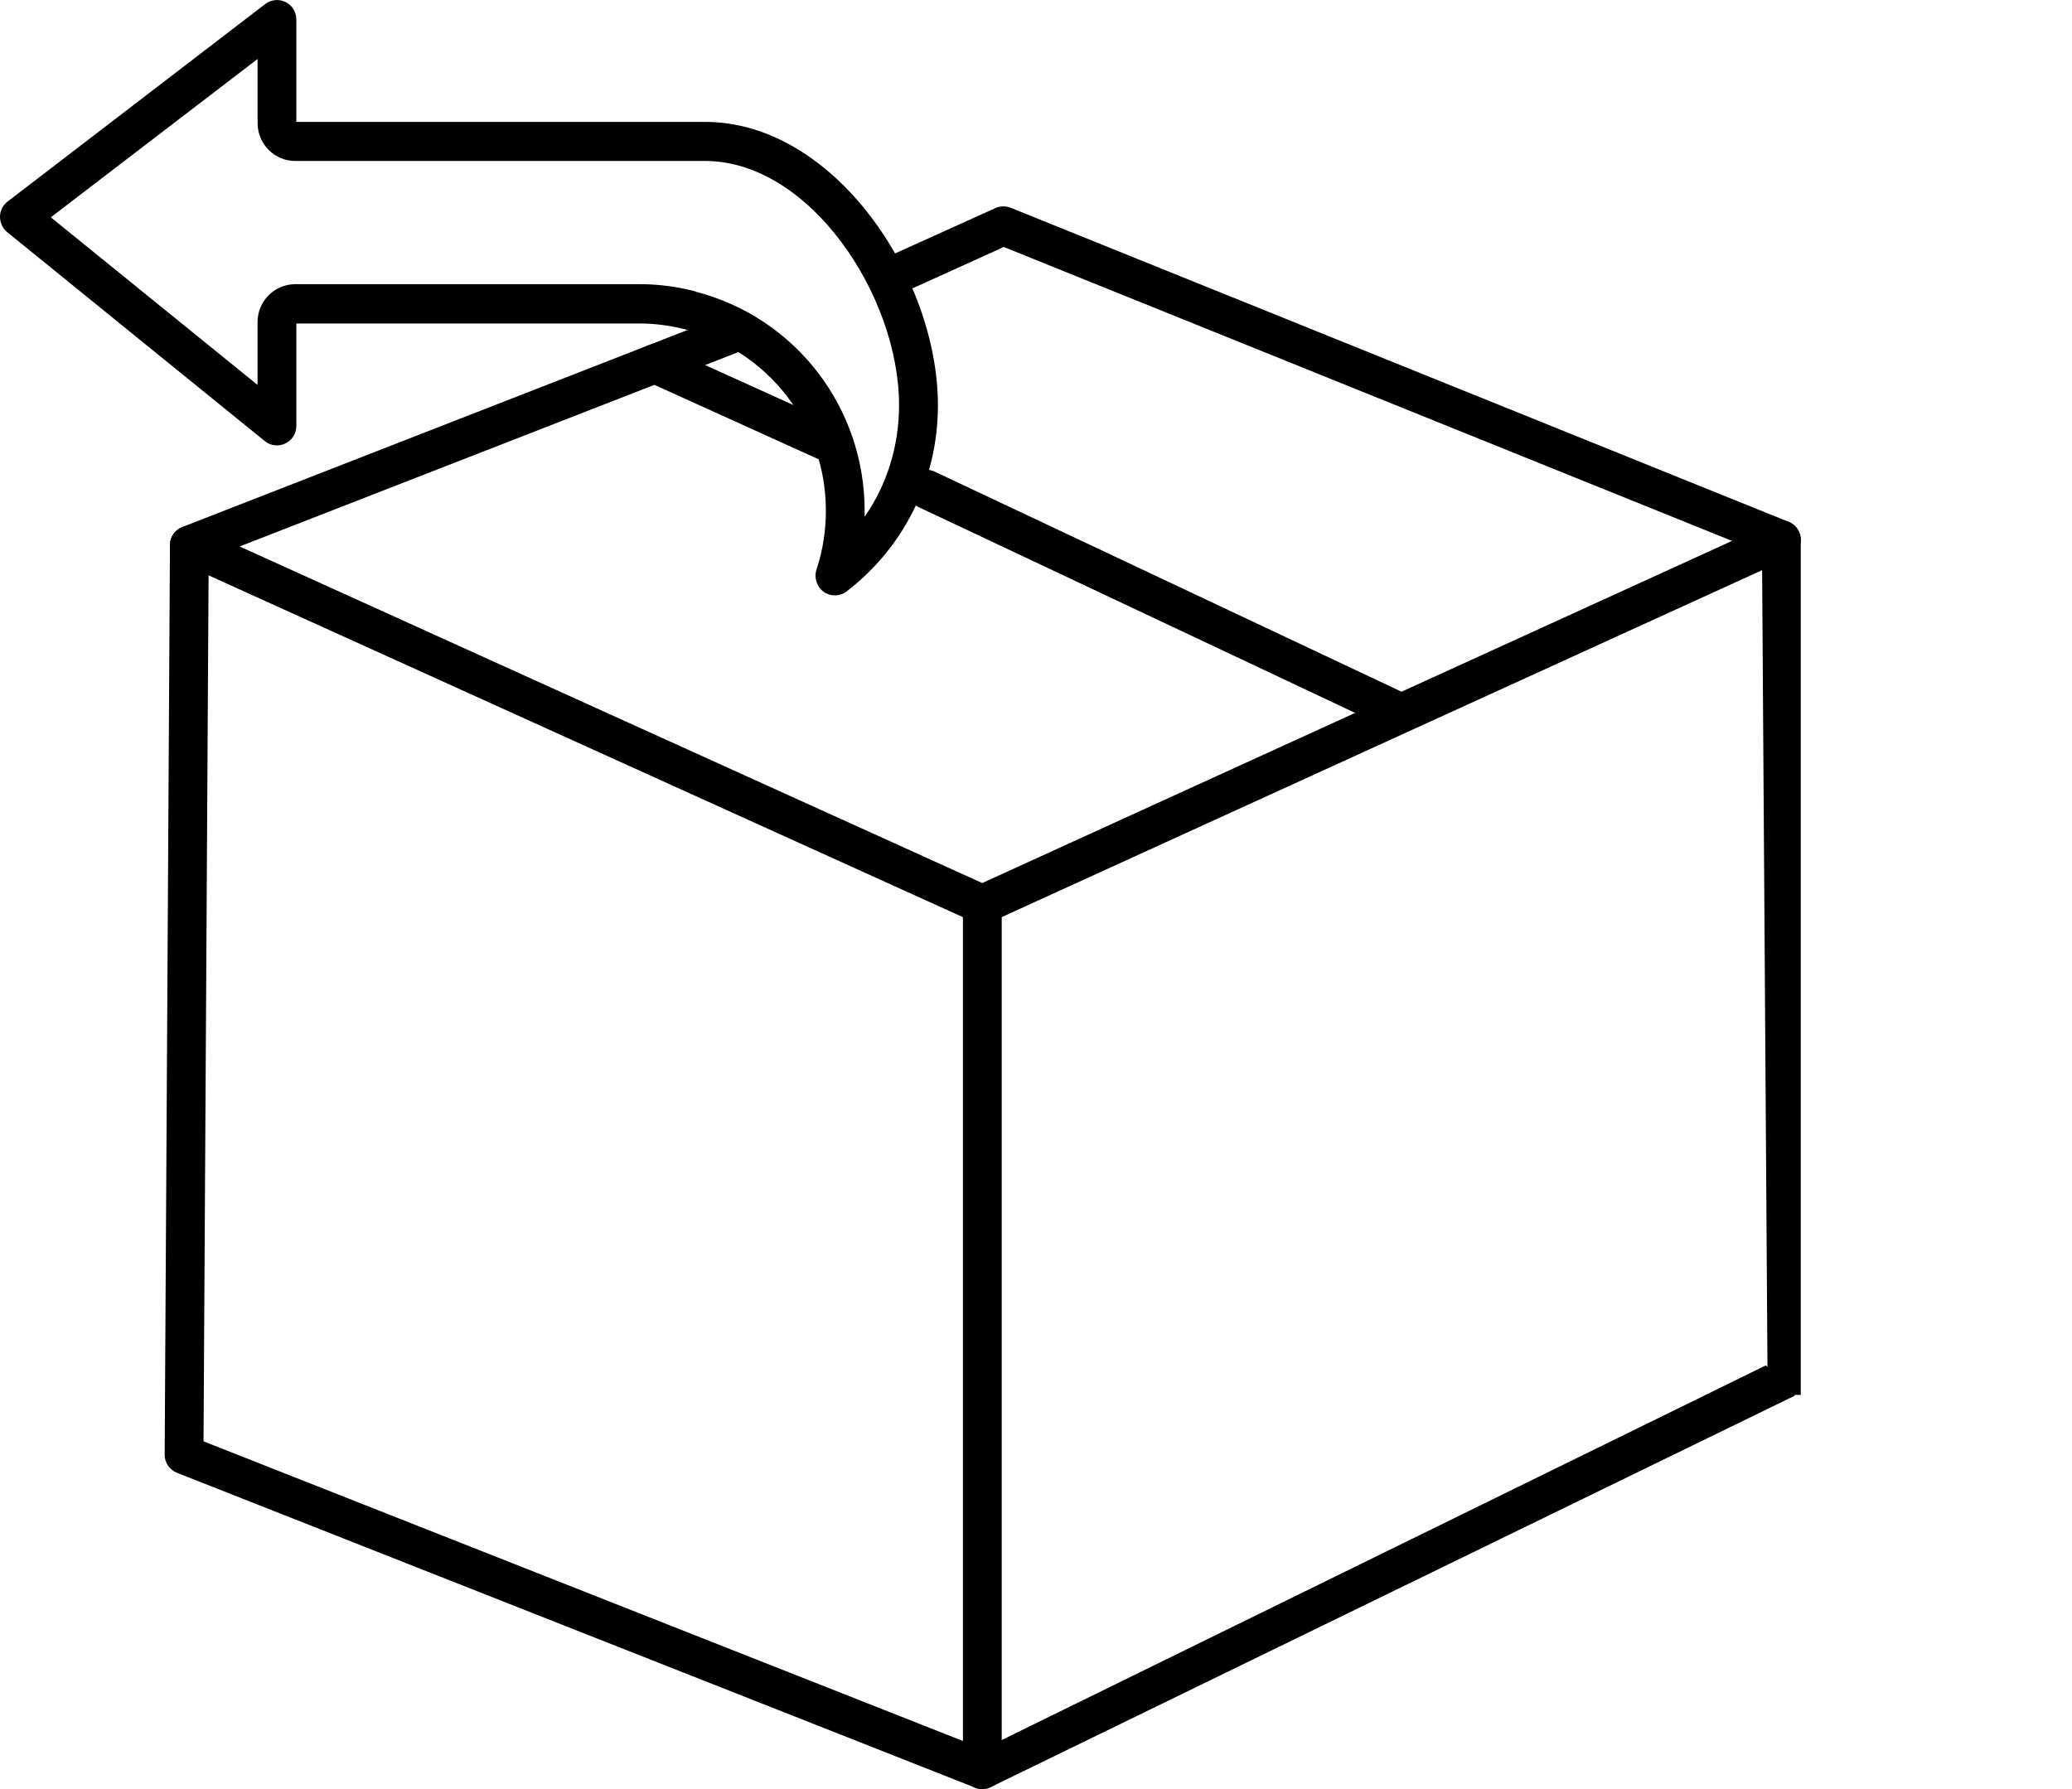
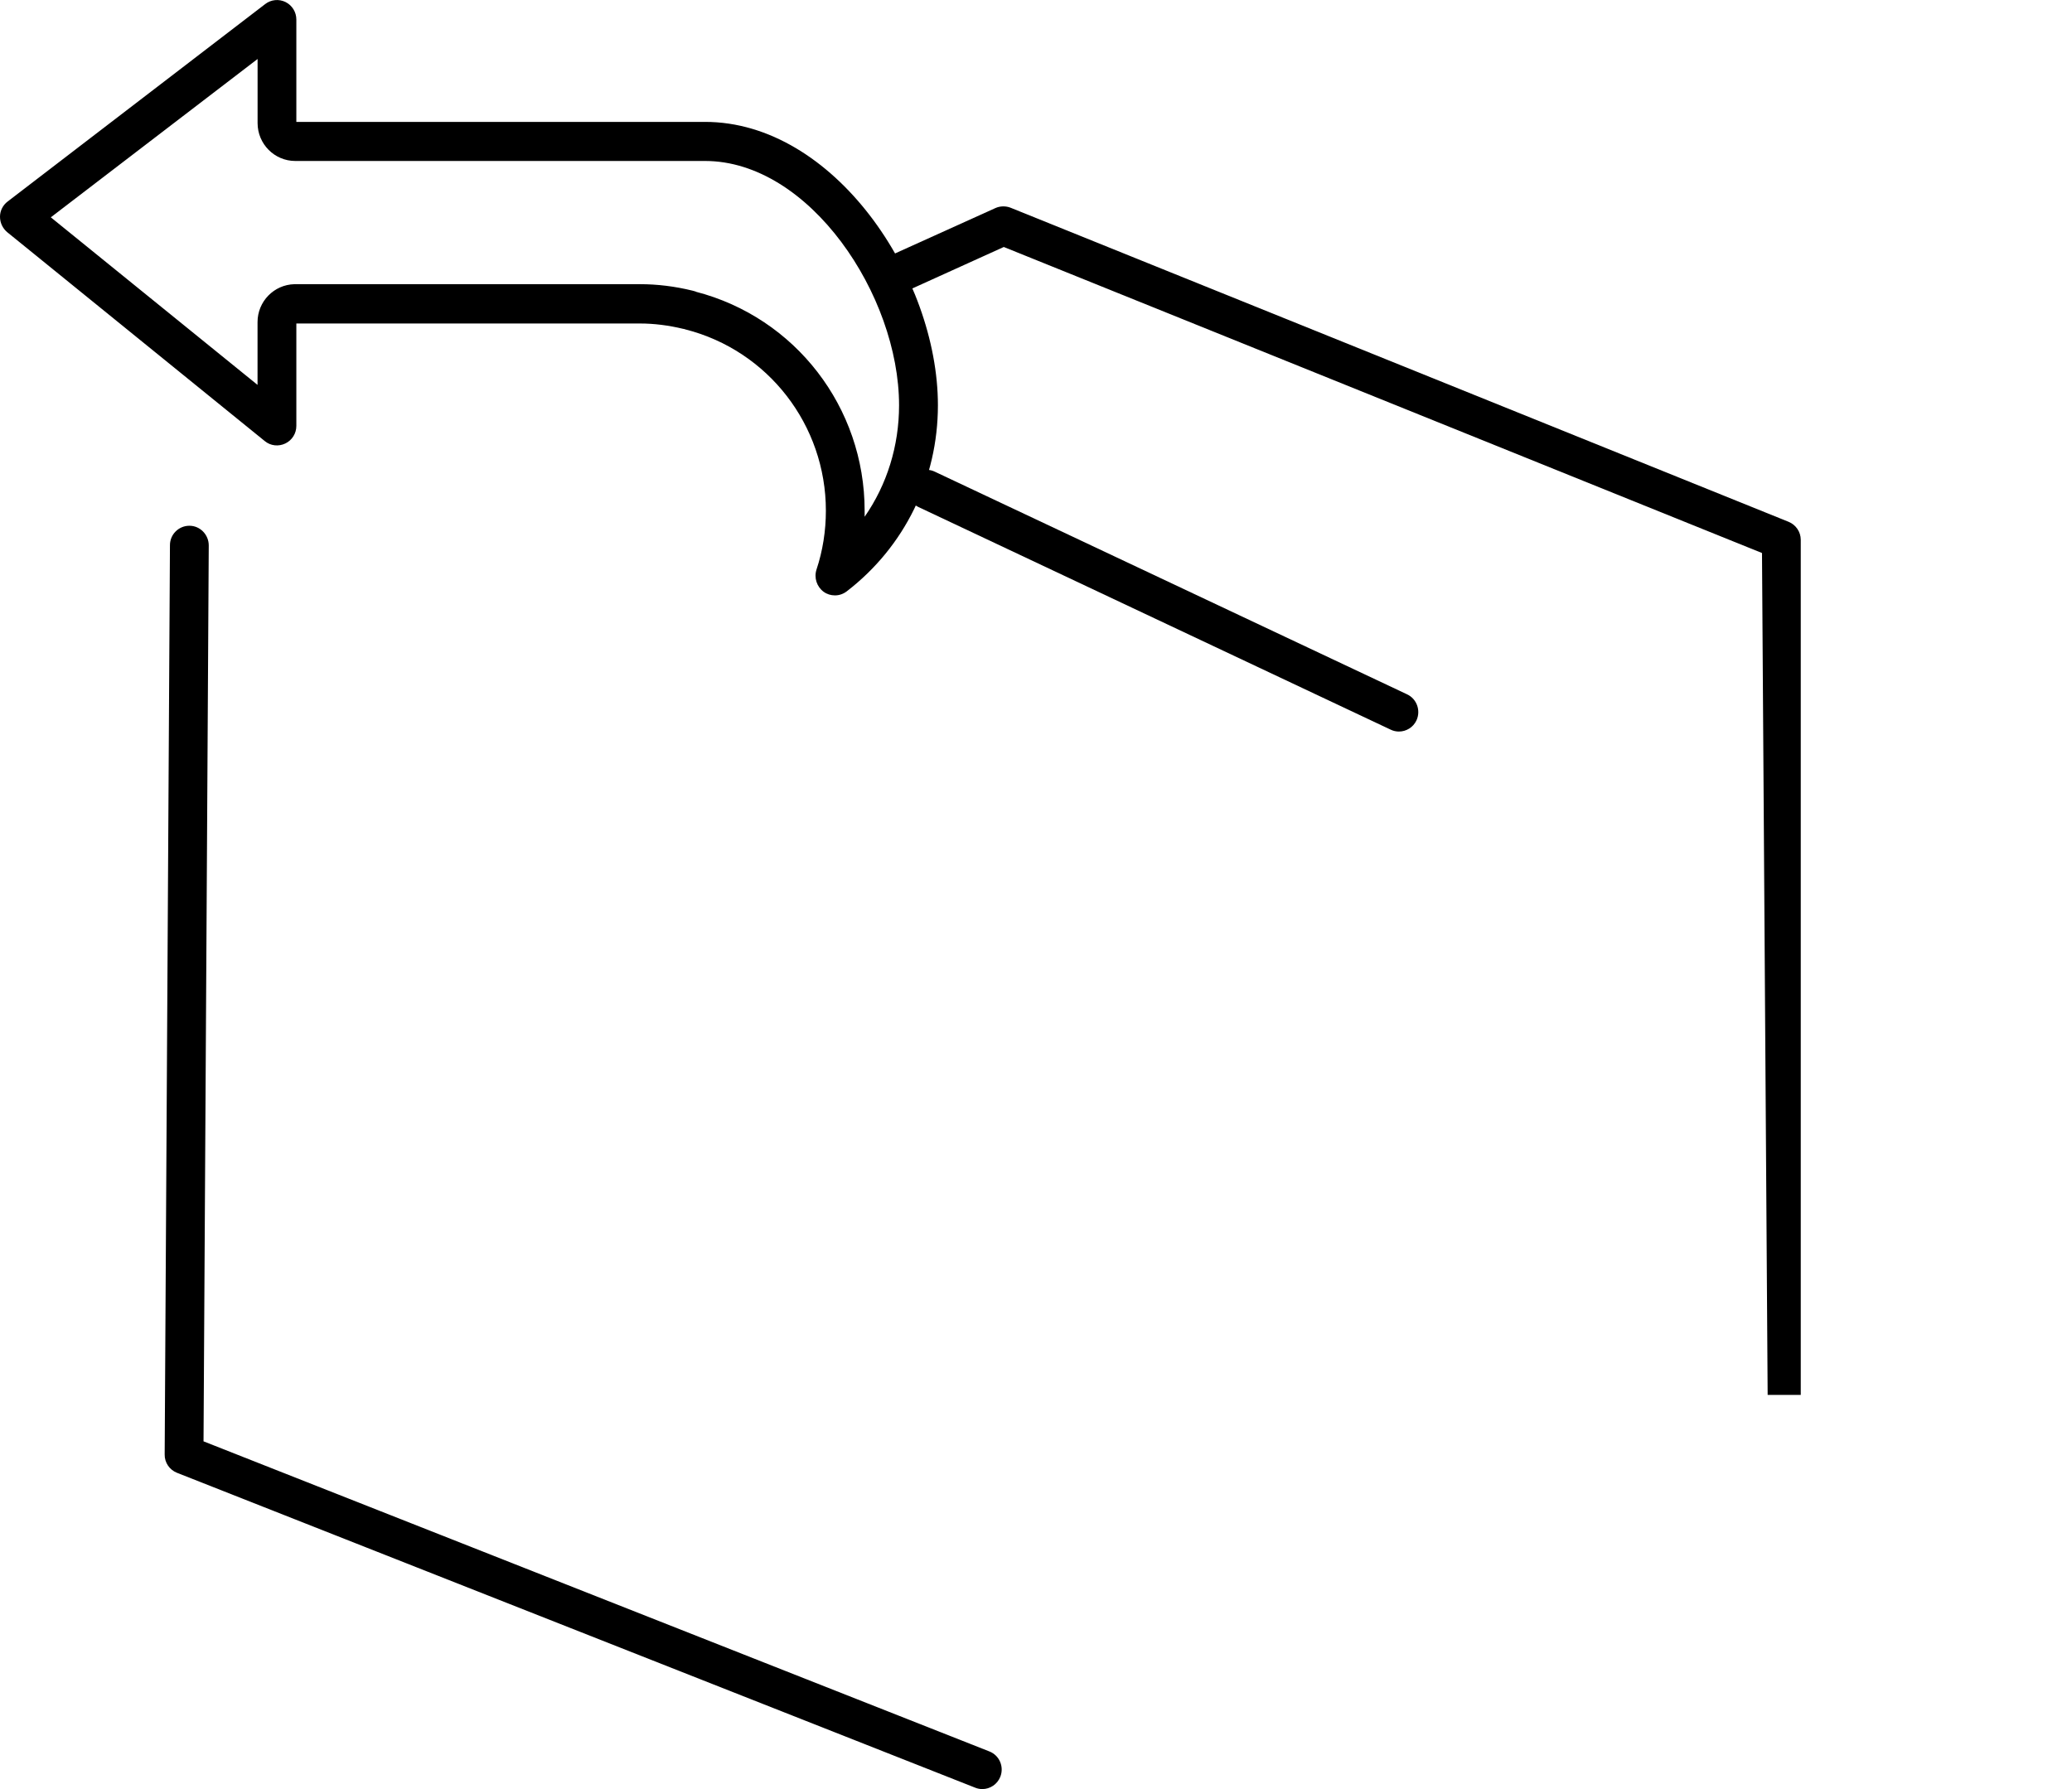
<svg xmlns="http://www.w3.org/2000/svg" width="44" height="38" viewBox="0 0 44 38" fill="none">
  <g clip-path="url(#clip0_2581_1223)">
    <path d="M17.73 12.646C17.645 12.646 17.563 12.622 17.491 12.57C17.345 12.463 17.283 12.272 17.338 12.1C17.472 11.698 17.538 11.273 17.538 10.847C17.538 9.029 16.312 7.446 14.56 6.998C14.547 6.995 14.534 6.99 14.521 6.986H14.513C14.2 6.91 13.888 6.871 13.591 6.871H6.293V9.046C6.293 9.206 6.203 9.351 6.058 9.42C5.916 9.488 5.745 9.471 5.622 9.368L0.155 4.933C0.056 4.851 0 4.731 0 4.603C0 4.474 0.063 4.355 0.164 4.279L5.632 0.086C5.756 -0.01 5.924 -0.026 6.065 0.044C6.206 0.115 6.293 0.258 6.293 0.415V2.589H14.972C17.711 2.589 19.917 5.88 19.917 8.608C19.917 10.174 19.21 11.614 17.98 12.561C17.906 12.617 17.82 12.646 17.732 12.646H17.73ZM14.775 6.196C16.89 6.743 18.361 8.653 18.361 10.847V10.976C18.835 10.294 19.092 9.474 19.092 8.608C19.092 6.273 17.191 3.419 14.972 3.419H6.269C5.829 3.419 5.47 3.058 5.47 2.614V1.253L1.079 4.616L5.469 8.175V6.842C5.469 6.403 5.818 6.047 6.252 6.036H13.591C13.956 6.036 14.33 6.081 14.708 6.174C14.734 6.181 14.756 6.186 14.777 6.193H14.775V6.196Z" fill="black" />
-     <path d="M17.716 9.866C17.66 9.866 17.603 9.854 17.547 9.829L13.739 8.103C13.53 8.009 13.438 7.762 13.533 7.555C13.625 7.346 13.871 7.252 14.078 7.348L17.887 9.074C18.095 9.168 18.188 9.415 18.092 9.622C18.024 9.775 17.873 9.867 17.718 9.867L17.716 9.866Z" fill="black" />
    <path d="M20.86 38C20.811 38 20.759 37.991 20.71 37.971L3.758 31.282C3.6 31.22 3.494 31.065 3.497 30.894L3.609 11.579C3.609 11.351 3.795 11.167 4.021 11.167H4.023C4.249 11.167 4.433 11.357 4.433 11.585L4.322 30.614L21.009 37.2C21.222 37.283 21.326 37.523 21.243 37.737C21.178 37.901 21.023 38 20.86 38H20.862H20.86Z" fill="black" />
-     <path d="M20.858 19.626C20.701 19.626 20.552 19.536 20.484 19.383C20.39 19.174 20.484 18.929 20.689 18.833L37.659 11.088C37.864 10.995 38.109 11.087 38.205 11.296C38.299 11.504 38.207 11.75 38 11.845L21.03 19.59C20.975 19.614 20.917 19.626 20.862 19.626H20.86H20.858Z" fill="black" />
    <path d="M29.707 15.538C29.65 15.538 29.589 15.526 29.532 15.498L19.503 10.769C19.297 10.671 19.209 10.424 19.304 10.217C19.402 10.01 19.647 9.92 19.852 10.019L29.881 14.748C30.087 14.845 30.175 15.092 30.08 15.3C30.01 15.451 29.86 15.538 29.707 15.538Z" fill="black" />
    <path d="M37.537 29.628L37.417 11.746L21.316 5.246L19.232 6.191C19.023 6.285 18.781 6.191 18.687 5.984C18.595 5.775 18.687 5.529 18.892 5.435L21.139 4.419C21.239 4.374 21.358 4.372 21.46 4.412L37.981 11.083C38.136 11.146 38.239 11.296 38.24 11.463V29.628H37.537Z" fill="black" />
-     <path d="M38.114 29.644L21.017 37.969C20.964 37.99 20.912 38.002 20.858 38.002C20.778 38.002 20.7 37.979 20.63 37.934C20.515 37.858 20.448 37.727 20.448 37.588V19.48L3.852 11.959C3.699 11.891 3.605 11.736 3.608 11.569C3.612 11.4 3.718 11.254 3.873 11.193L15.323 6.727C15.536 6.643 15.774 6.749 15.858 6.963C15.939 7.177 15.835 7.418 15.623 7.501L5.089 11.607L21.029 18.833C21.177 18.899 21.272 19.049 21.272 19.211V36.958L37.5 29L38.116 29.642L38.114 29.644Z" fill="black" />
  </g>
  <defs>
    <clipPath id="clip0_2581_1223">
      <rect width="43.31" height="38" fill="white" />
    </clipPath>
  </defs>
</svg>